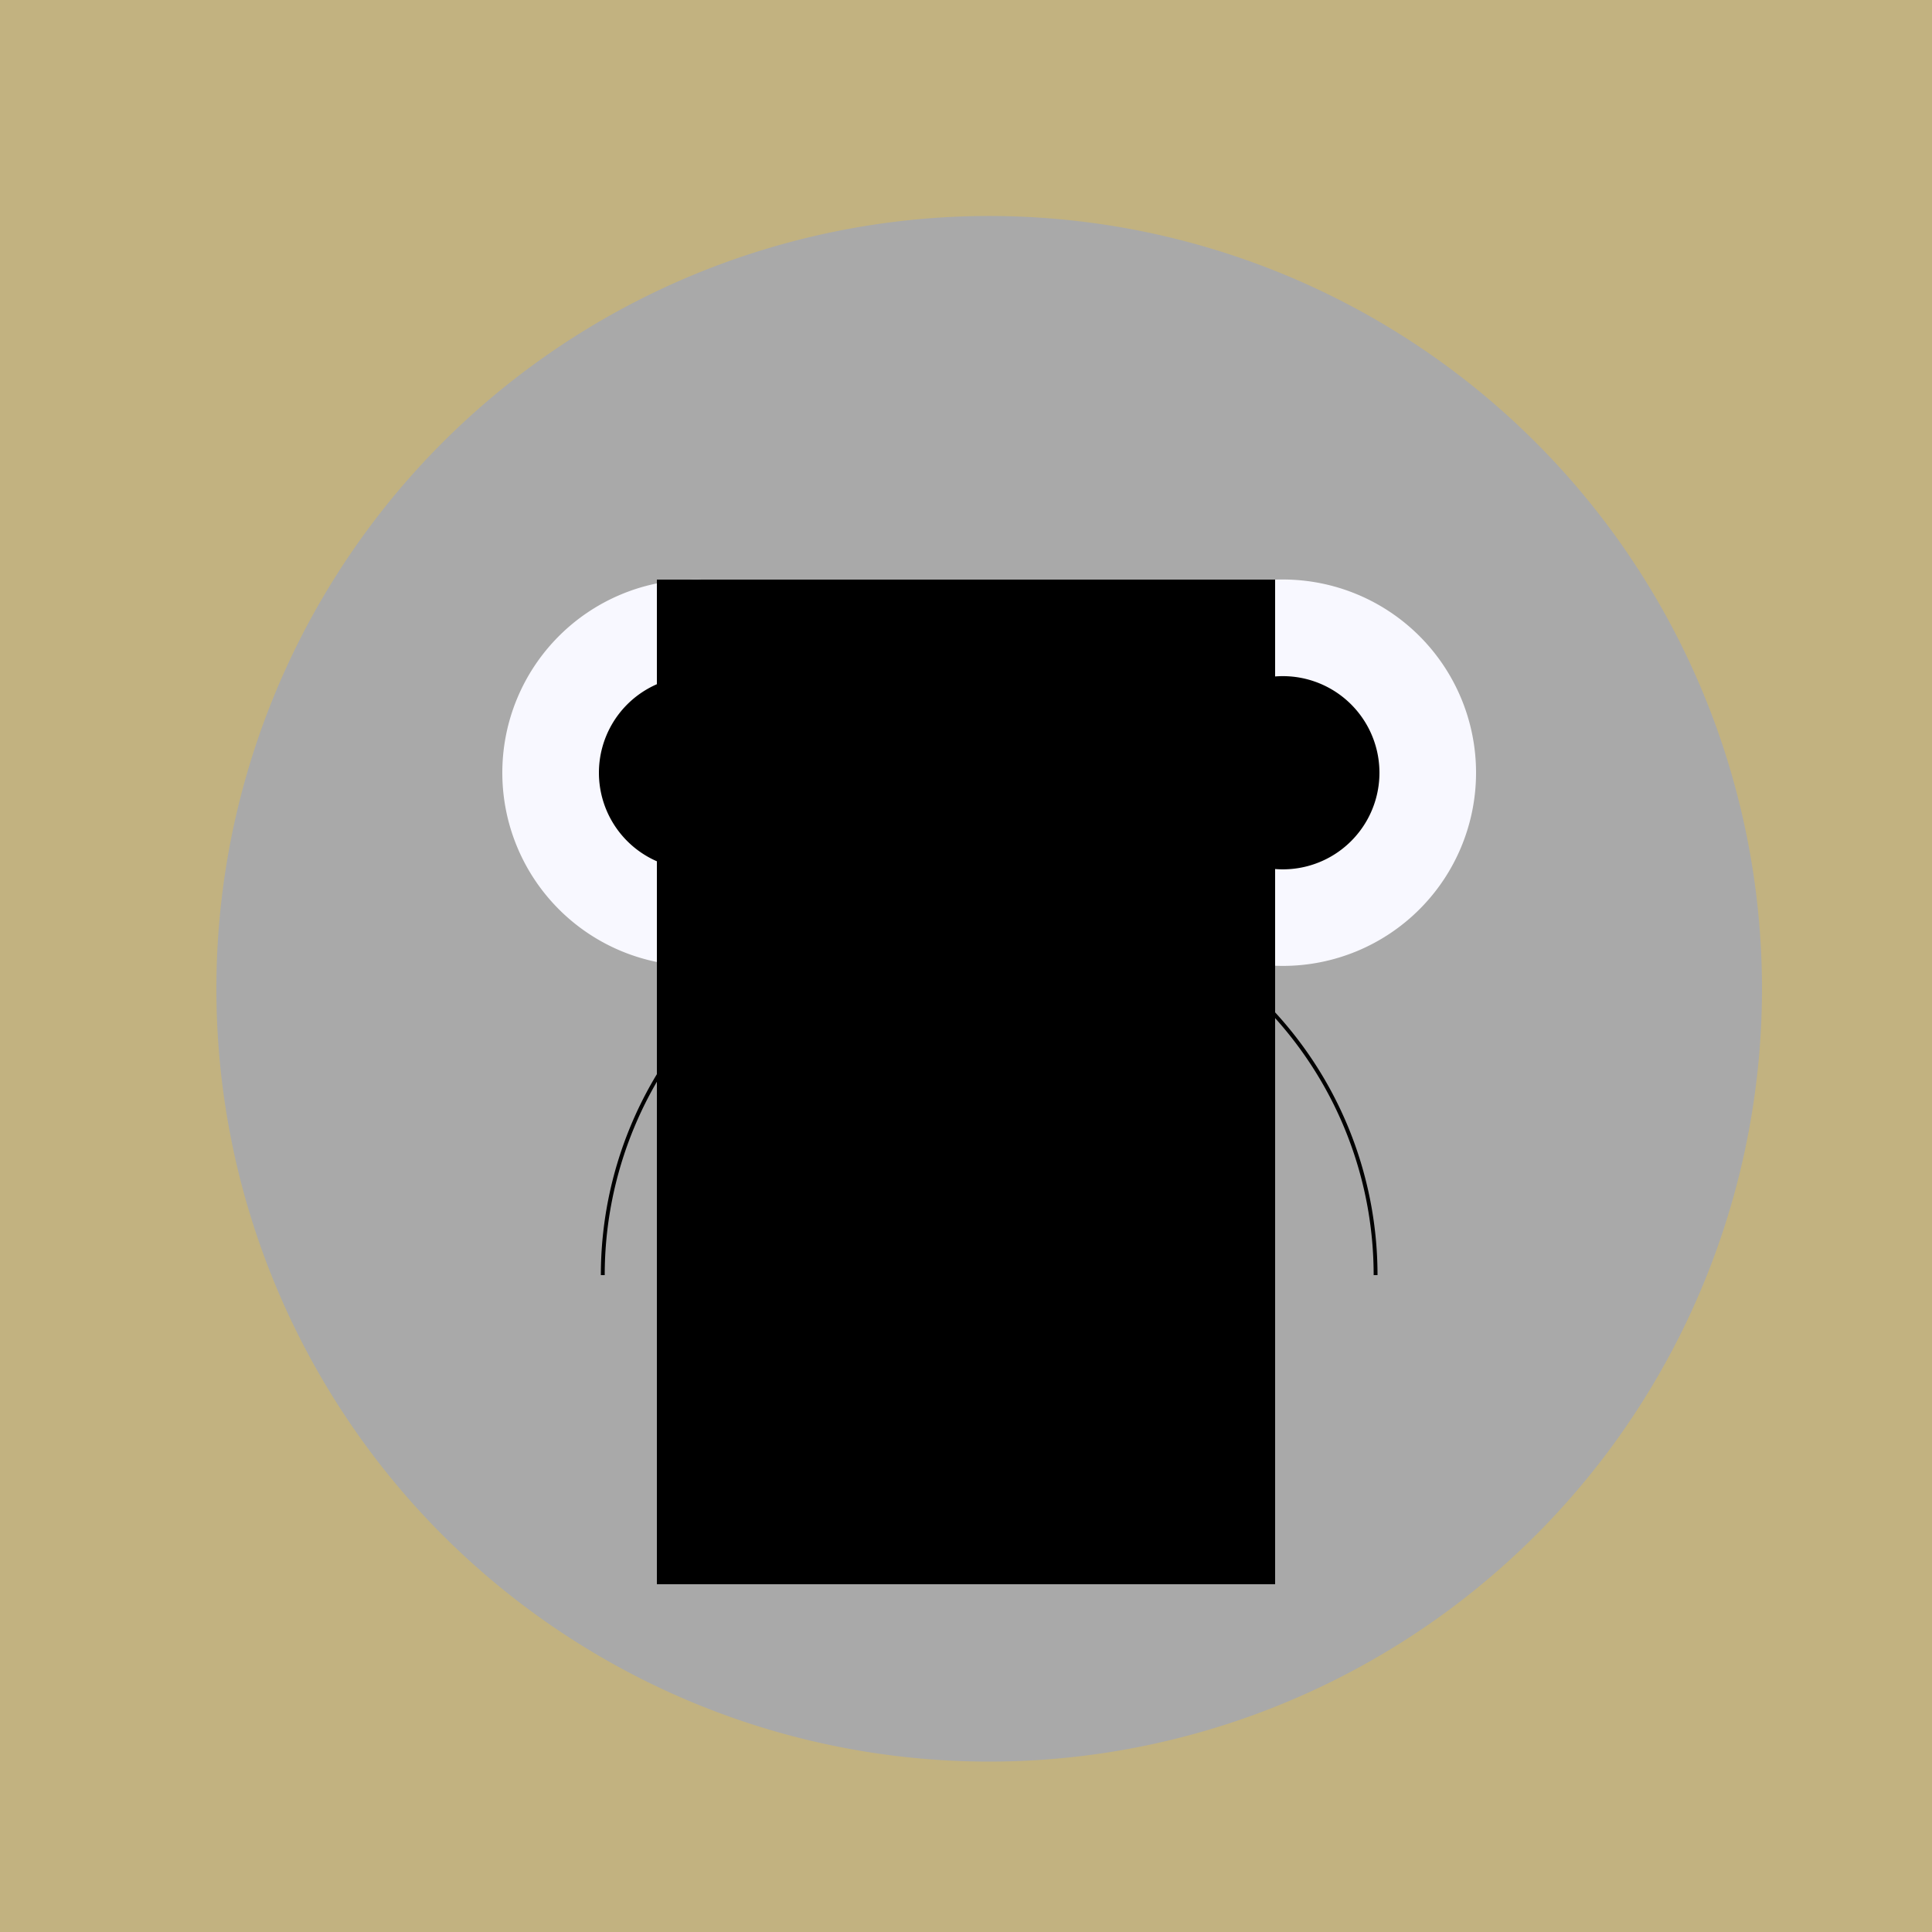
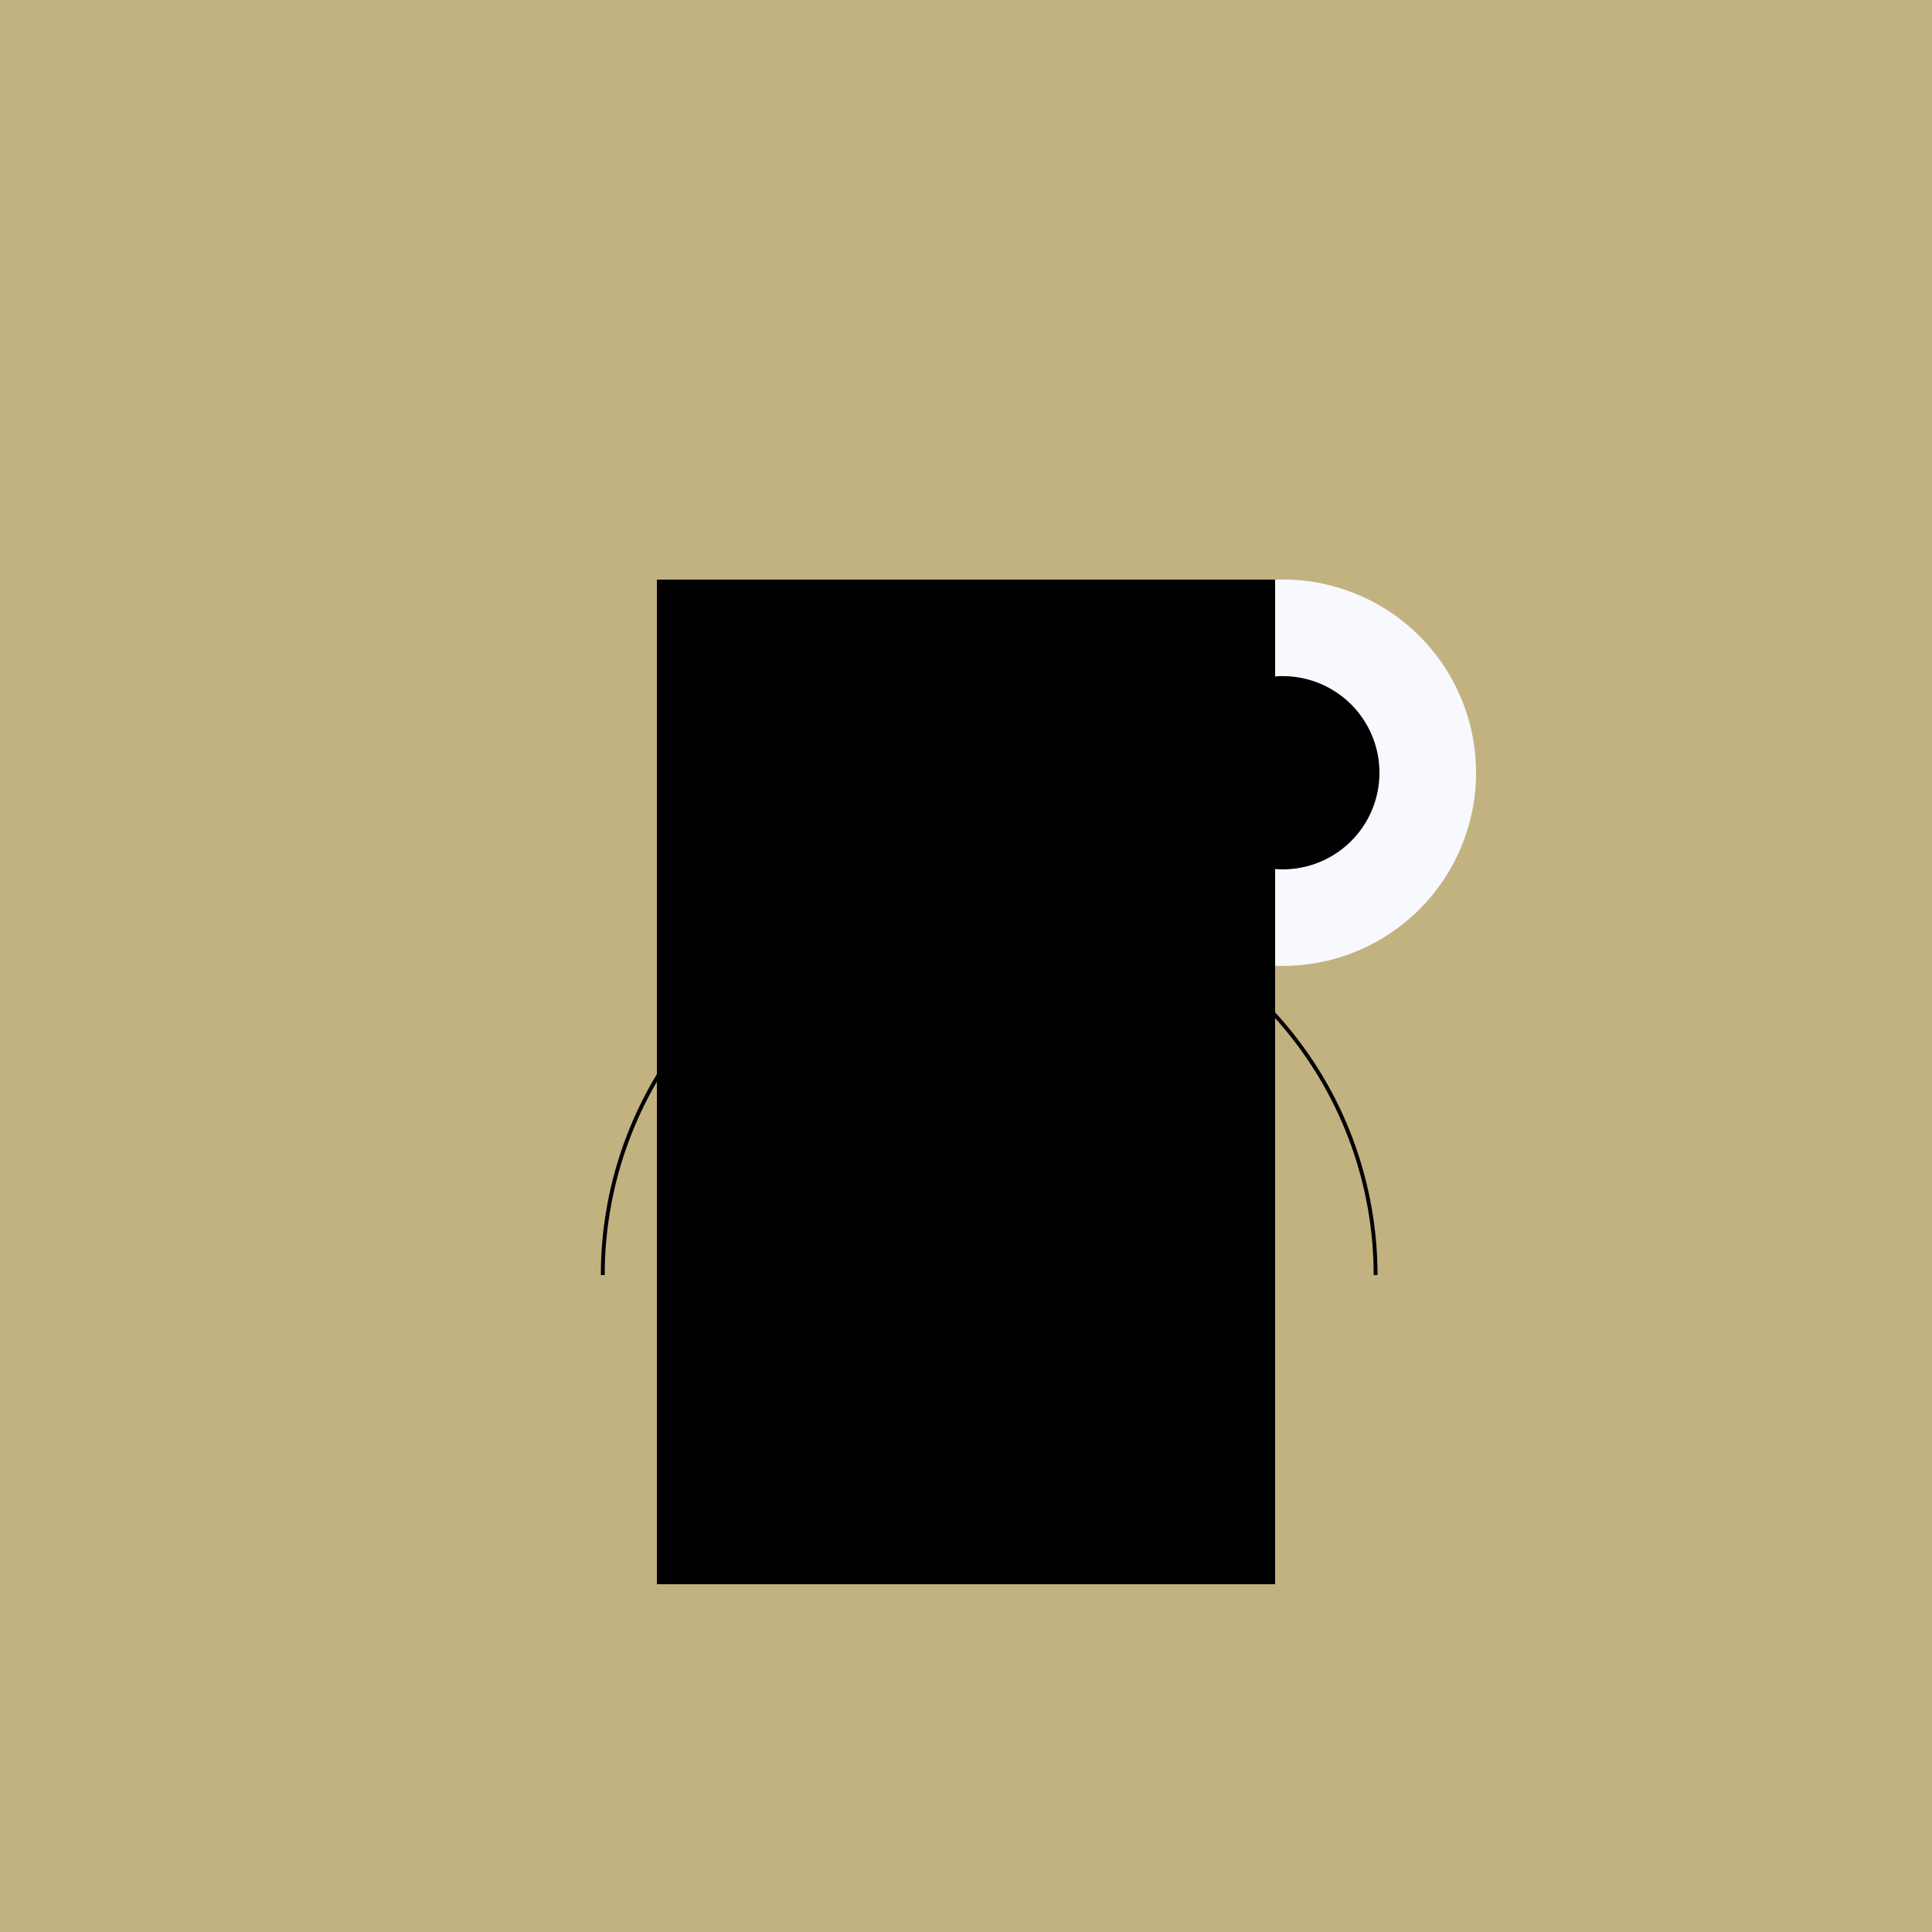
<svg xmlns="http://www.w3.org/2000/svg" width="500" height="500">
  <defs />
  <g>
    <rect fill="#C2B280" stroke="none" x="0" y="0" width="512" height="512" />
-     <path fill="#A9A9A9" stroke="none" paint-order="stroke fill markers" d=" M 456 256 A 200 200 0 1 1 456 255.8" />
-     <path fill="#F8F8FF" stroke="none" paint-order="stroke fill markers" d=" M 230 200 A 50 50 0 1 1 230 199.95" />
    <path fill="#F8F8FF" stroke="none" paint-order="stroke fill markers" d=" M 382 200 A 50 50 0 1 1 382 199.95" />
-     <path fill="#000000" stroke="none" paint-order="stroke fill markers" d=" M 205 200 A 25 25 0 1 1 205 199.975" />
    <path fill="#000000" stroke="none" paint-order="stroke fill markers" d=" M 357 200 A 25 25 0 1 1 357 199.975" />
    <path fill="none" stroke="#000000" paint-order="fill stroke markers" d=" M 156 330 A 100 100 0 0 1 356 330" stroke-miterlimit="10" stroke-dasharray="" />
-     <path fill="none" stroke="#000000" paint-order="fill stroke markers" d=" M 206 300 L 306 300" stroke-miterlimit="10" stroke-dasharray="" />
    <path fill="none" stroke="none" />
    <rect fill="#000000" stroke="none" x="170" y="150" width="160" height="260" />
  </g>
</svg>